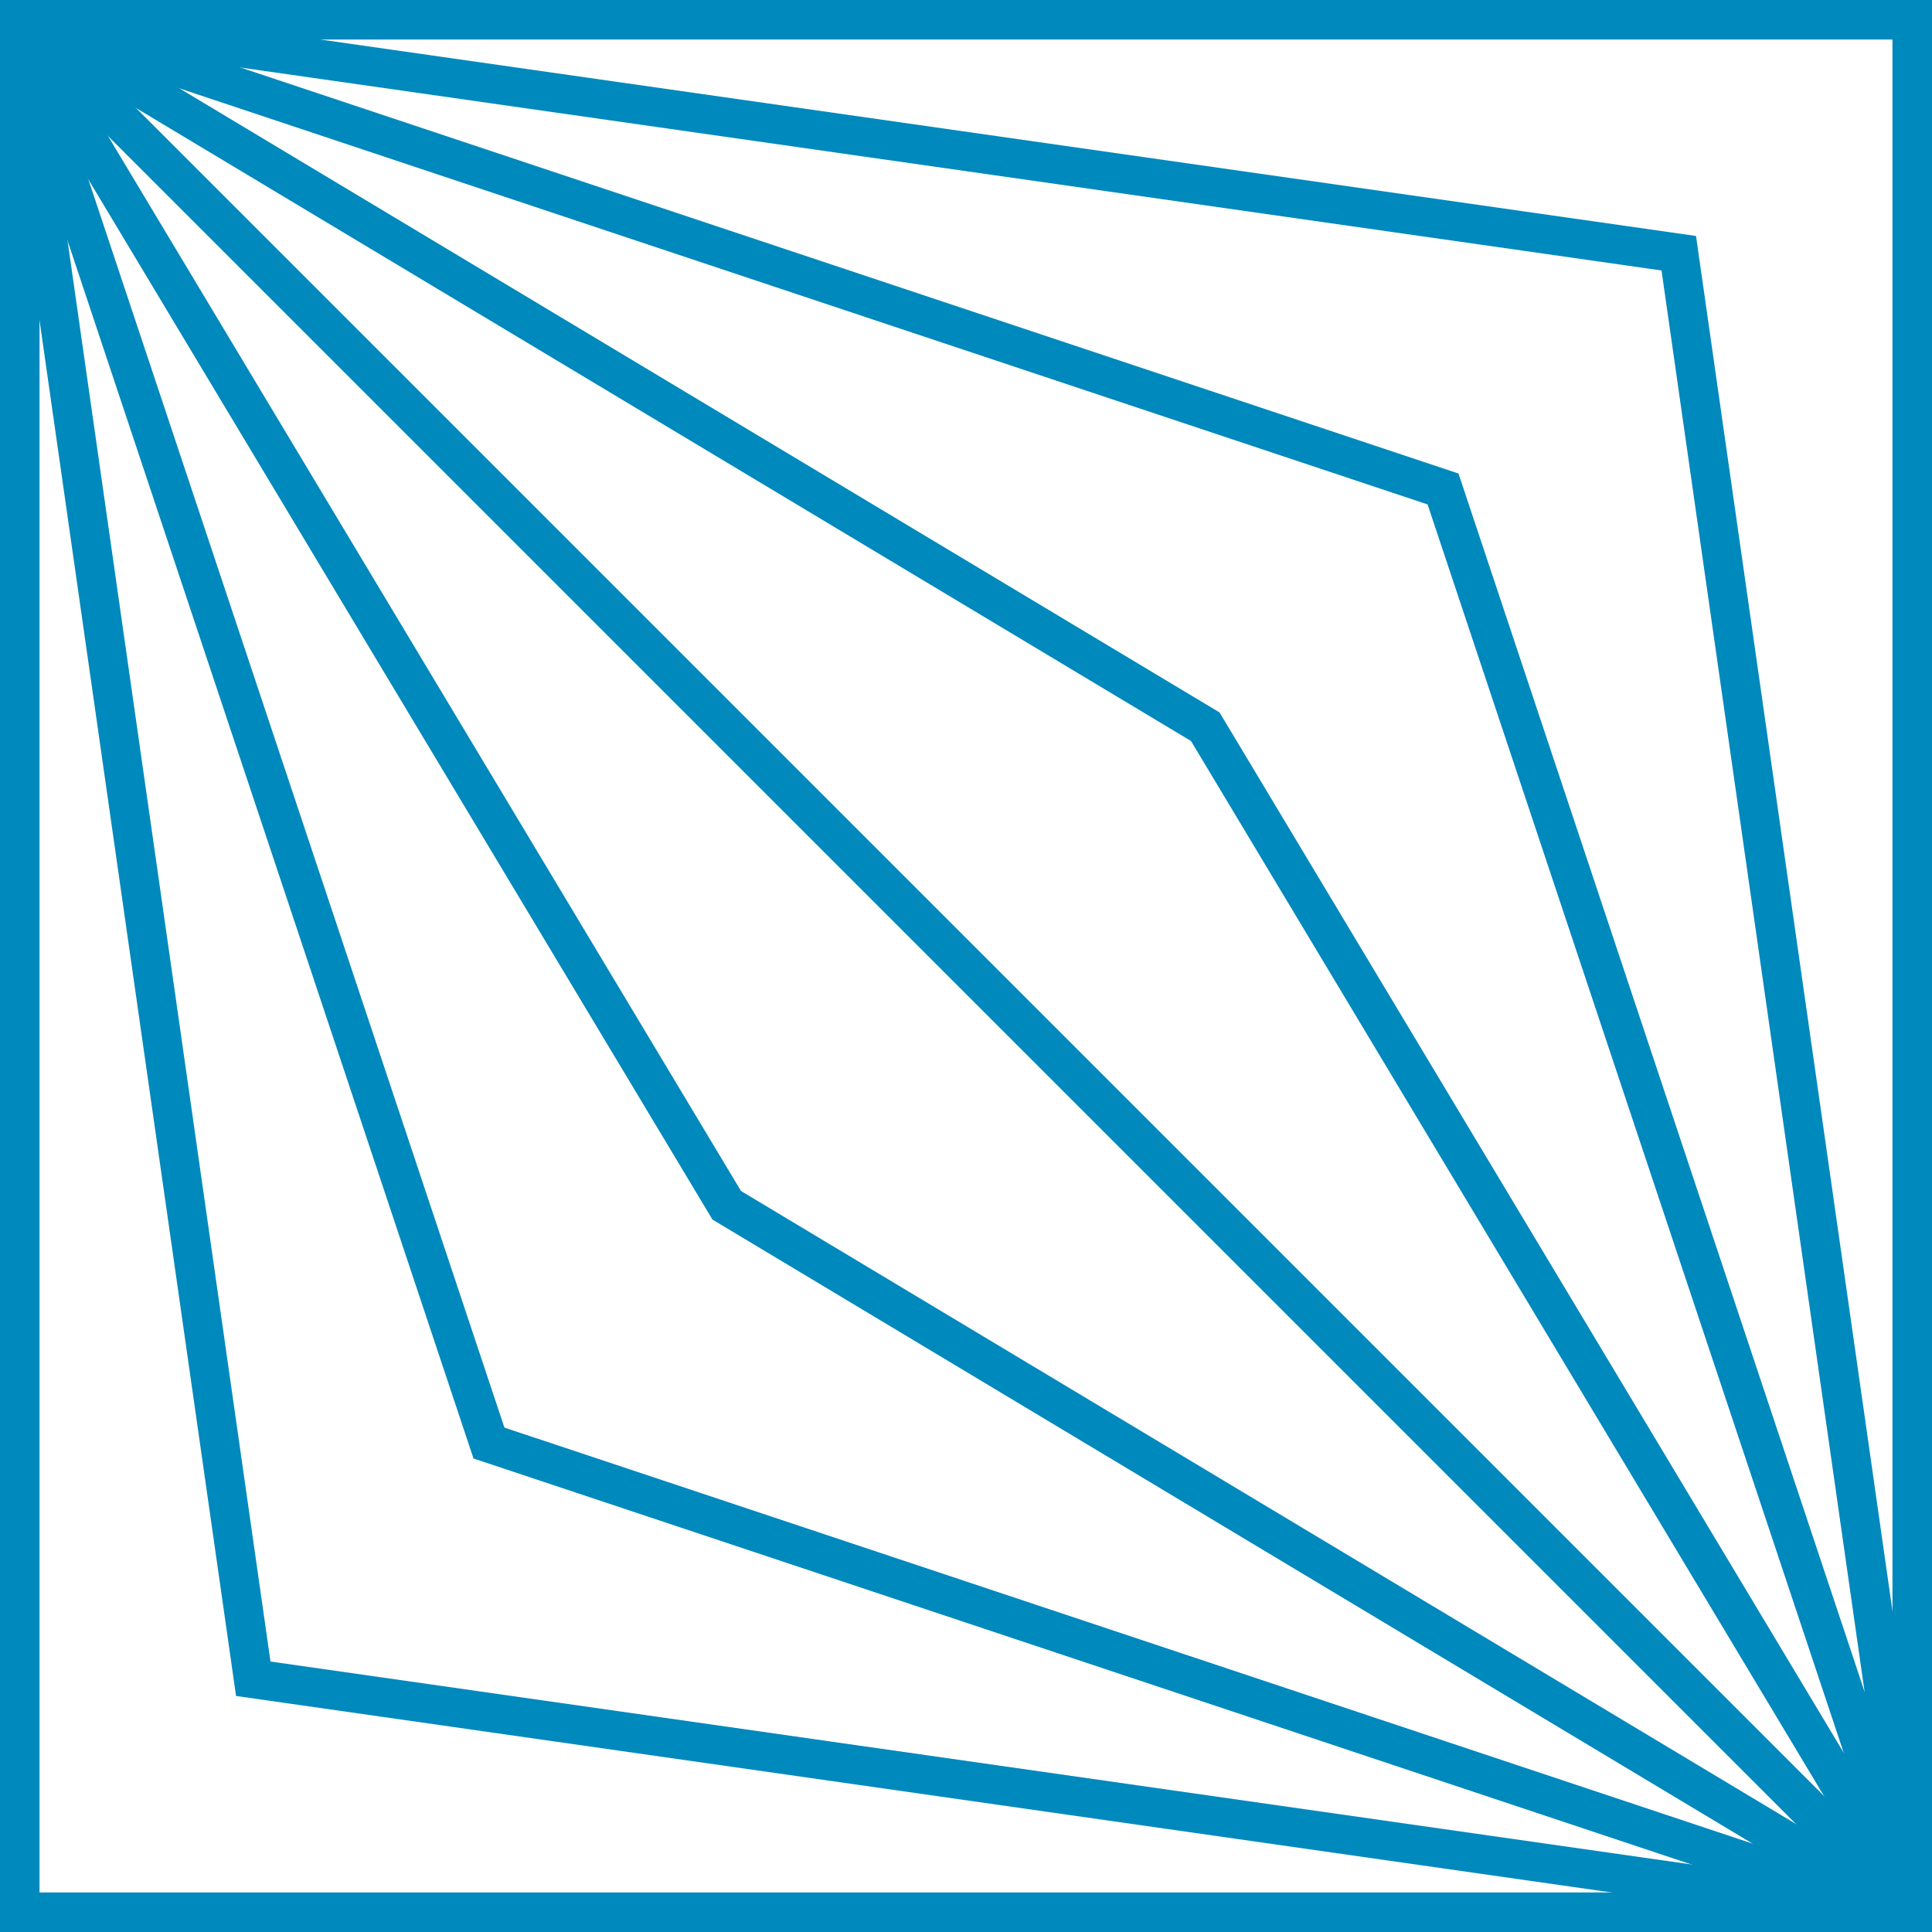
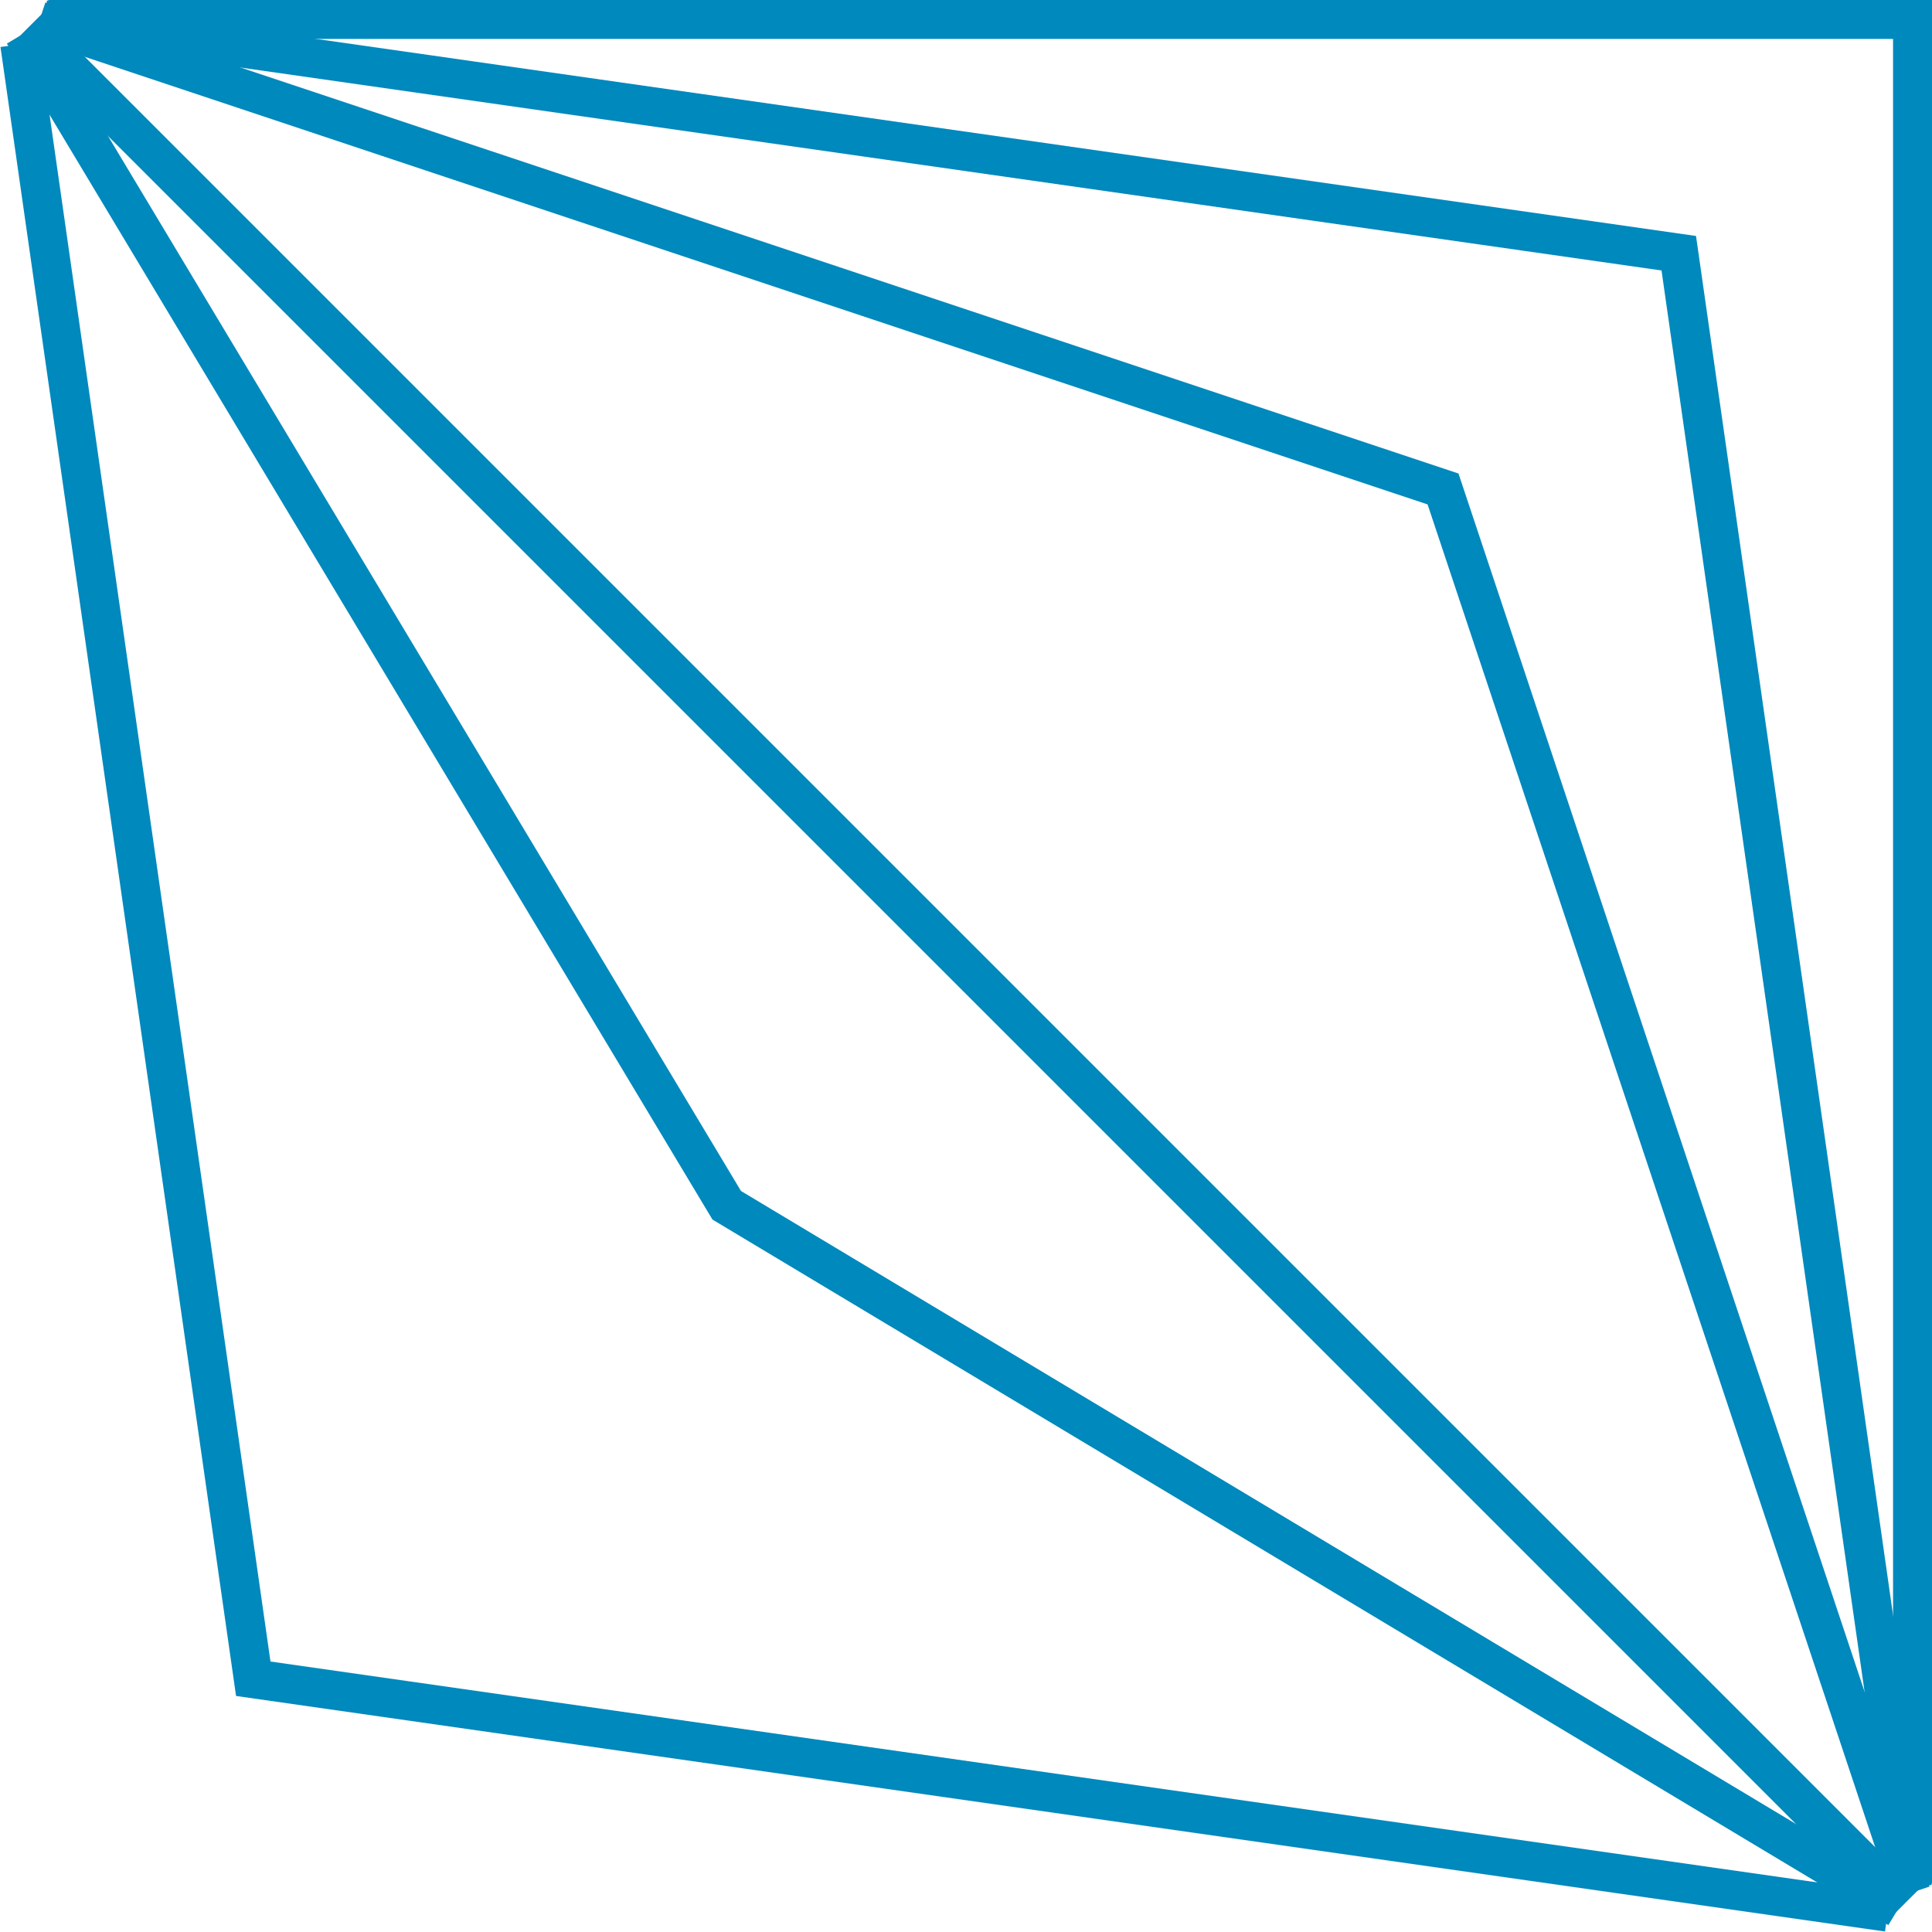
<svg xmlns="http://www.w3.org/2000/svg" width="100" height="100" viewBox="0 0 100 100">
  <g id="Group_3561" data-name="Group 3561" transform="translate(-161 -2879)">
    <g id="Group_31" data-name="Group 31" transform="translate(161 2879)">
-       <path id="Path_23" data-name="Path 23" d="M2.046,2.046H97.953V97.953H2.046ZM0,100H100V0H0Z" fill="#0089bd" />
      <rect id="Rectangle_32" data-name="Rectangle 32" width="2.028" height="137.321" transform="translate(0.733 2.167) rotate(-45)" fill="#0089bd" />
      <path id="Path_24" data-name="Path 24" d="M2.5,0V2.015H97.984V97.5H100V0Z" fill="#0089bd" />
      <path id="Path_25" data-name="Path 25" d="M2.147,2.025,86,14l11.979,83.85,2-.286-12.086-84.6-.107-.75L2.432.025Z" fill="#0089bd" />
      <path id="Path_26" data-name="Path 26" d="M1.709,2.048l72.182,24.06L97.952,98.29l1.92-.64L75.491,24.509,2.349.128Z" fill="#0089bd" />
-       <path id="Path_27" data-name="Path 27" d="M1.214,2.094l60.432,36.26L97.905,98.786l1.738-1.043L63.254,37.094l-.131-.218L2.257.356Z" fill="#0089bd" />
      <rect id="Rectangle_33" data-name="Rectangle 33" width="2.028" height="137.321" transform="translate(0.733 2.167) rotate(-45)" fill="#0089bd" />
-       <path id="Path_28" data-name="Path 28" d="M0,2.5V100H97.5V97.984H2.015V2.5Z" fill="#0089bd" />
      <path id="Path_29" data-name="Path 29" d="M.025,2.433l12.086,84.6.107.75L97.567,99.975l.286-2L14,86,2.024,2.147Z" fill="#0089bd" />
-       <path id="Path_30" data-name="Path 30" d="M.128,2.35,24.508,75.491,97.65,99.872l.64-1.92L26.108,73.892,2.048,1.709Z" fill="#0089bd" />
      <path id="Path_31" data-name="Path 31" d="M.356,2.257l36.39,60.649.13.217,60.866,36.52,1.043-1.738L38.354,61.646,2.095,1.214Z" fill="#0089bd" />
      <rect id="Rectangle_34" data-name="Rectangle 34" width="2.028" height="137.321" transform="translate(0.733 2.167) rotate(-45)" fill="#0089bd" />
    </g>
  </g>
</svg>